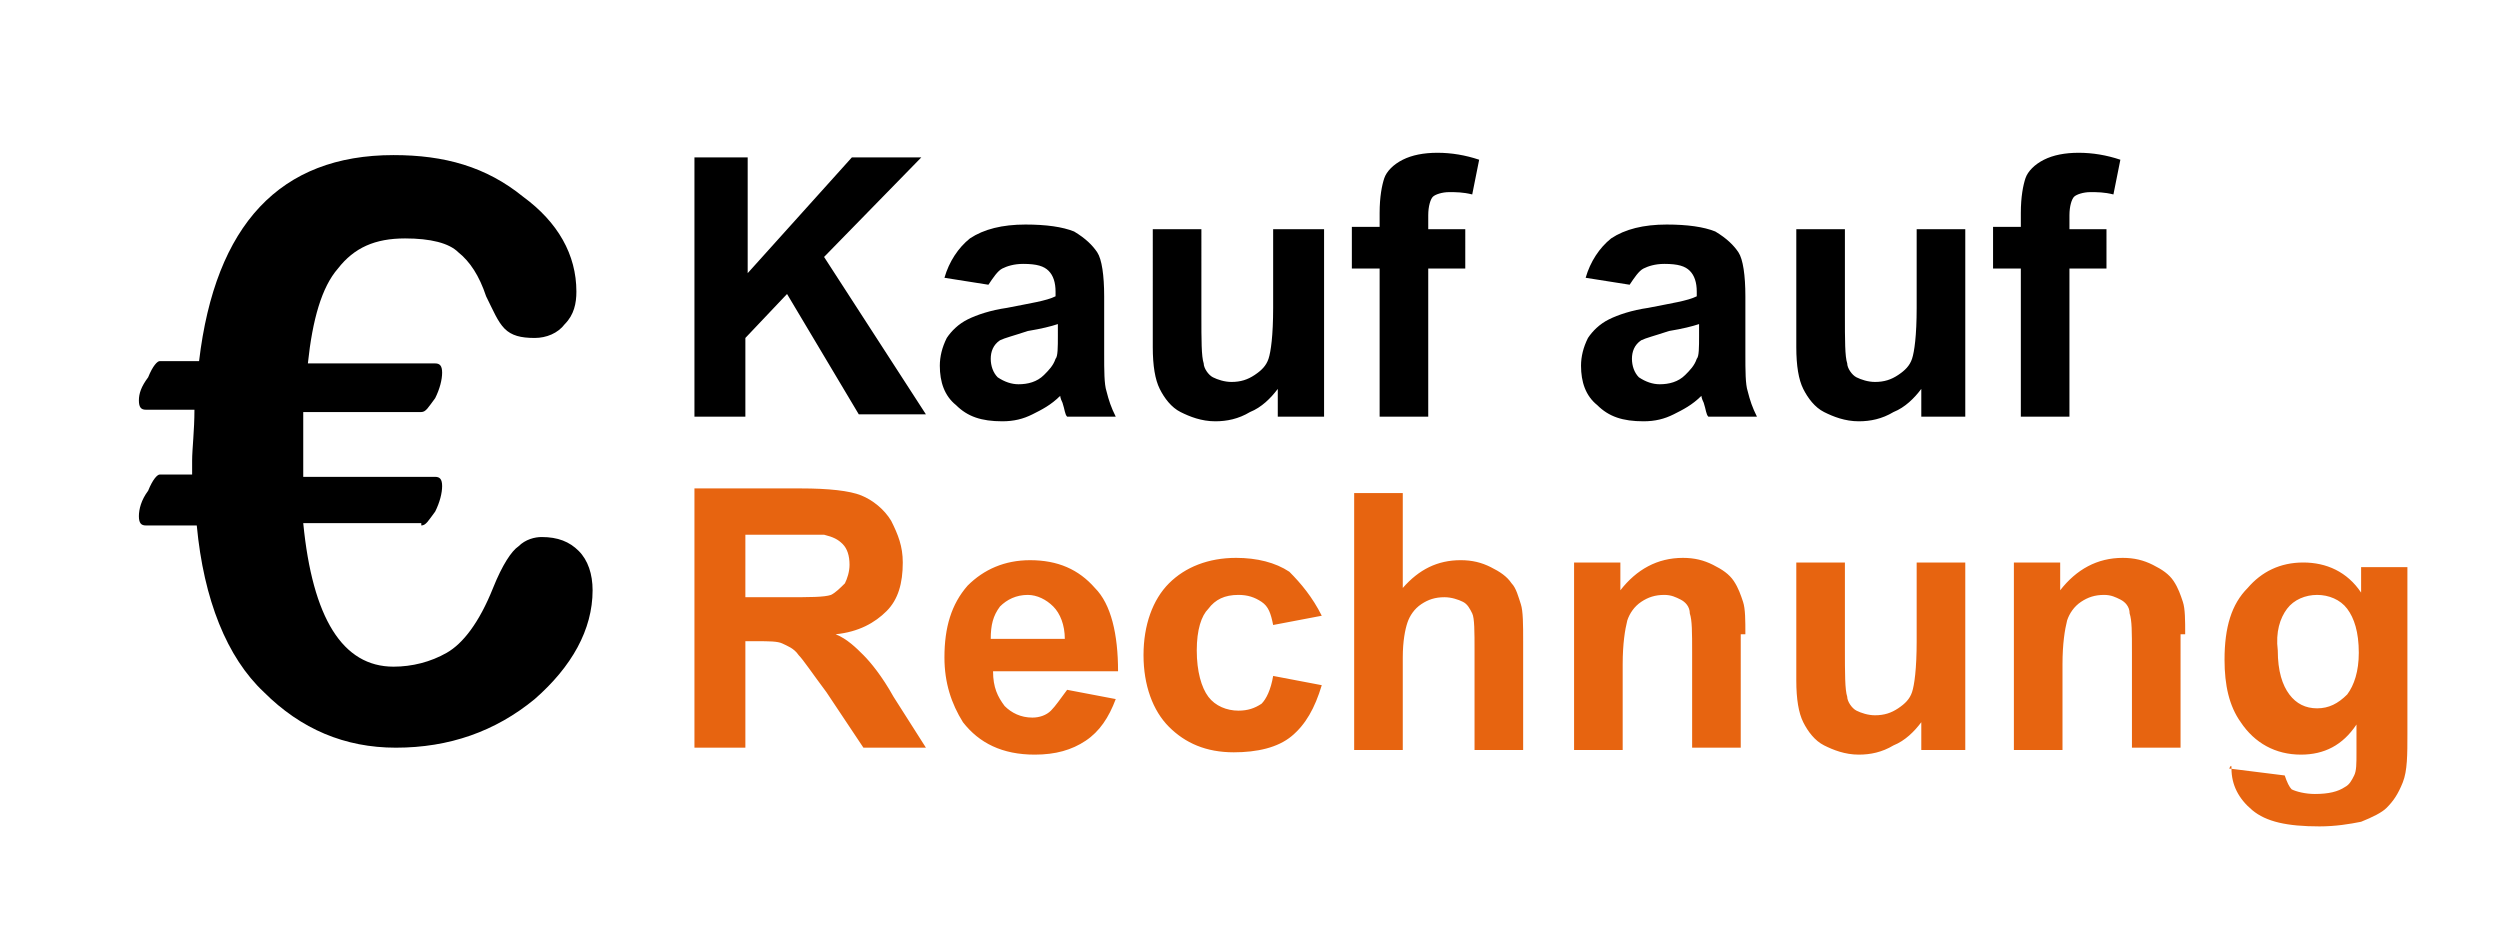
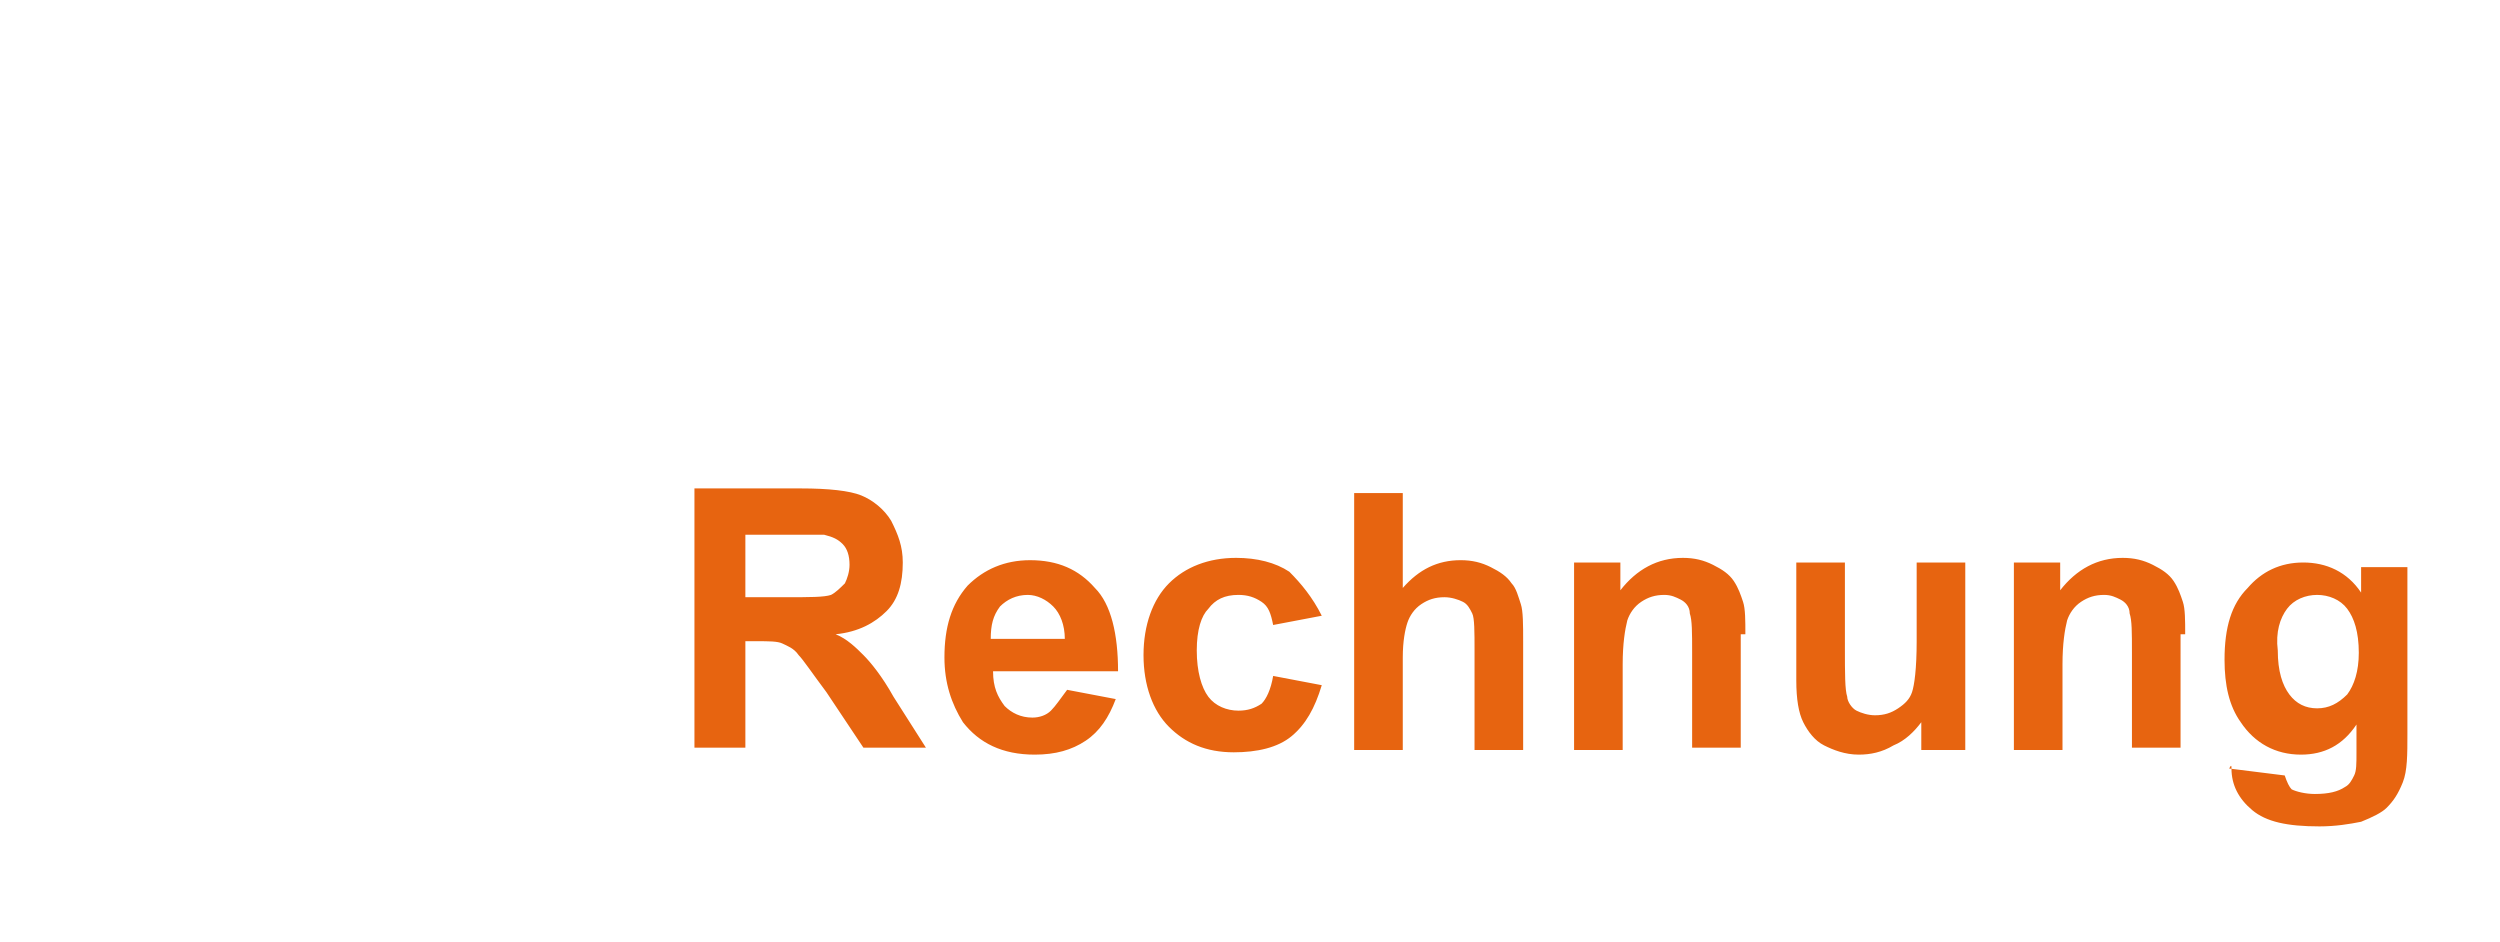
<svg xmlns="http://www.w3.org/2000/svg" version="1.2" baseProfile="tiny" id="Ebene_1" x="0px" y="0px" viewBox="0 0 108 40.7" overflow="visible" xml:space="preserve">
  <g>
-     <path d="M18.2,22.7c0.2,0,0.3-0.2,0.6-0.6c0.2-0.4,0.3-0.8,0.3-1.1c0-0.3-0.1-0.4-0.3-0.4h-5.7c0-0.2,0-0.6,0-1.1l0-1.7h5.1   c0.2,0,0.3-0.2,0.6-0.6c0.2-0.4,0.3-0.8,0.3-1.1c0-0.3-0.1-0.4-0.3-0.4h-5.5c0.2-1.9,0.6-3.3,1.3-4.1c0.7-0.9,1.6-1.3,2.9-1.3   c1.1,0,1.9,0.2,2.3,0.6c0.5,0.4,0.9,1,1.2,1.9c0.3,0.6,0.5,1.1,0.8,1.4c0.3,0.3,0.7,0.4,1.3,0.4c0.5,0,1-0.2,1.3-0.6   c0.4-0.4,0.5-0.9,0.5-1.4c0-1.6-0.8-3-2.3-4.1C21,7.2,19.2,6.7,17,6.7c-4.9,0-7.7,3-8.4,8.9H6.9c-0.1,0-0.3,0.2-0.5,0.7   C6.1,16.7,6,17,6,17.3c0,0.3,0.1,0.4,0.3,0.4h2.1c0,0.9-0.1,1.7-0.1,2.2v0.6H6.9c-0.1,0-0.3,0.2-0.5,0.7C6.1,21.6,6,22,6,22.3   c0,0.3,0.1,0.4,0.3,0.4h2.2c0.3,3.2,1.3,5.7,2.9,7.2c1.6,1.6,3.5,2.4,5.7,2.4c2.3,0,4.3-0.7,6-2.1c1.6-1.4,2.5-3,2.5-4.7   c0-0.7-0.2-1.3-0.6-1.7c-0.4-0.4-0.9-0.6-1.6-0.6c-0.3,0-0.7,0.1-1,0.4c-0.3,0.2-0.7,0.8-1.1,1.8c-0.6,1.5-1.3,2.4-2,2.8   c-0.7,0.4-1.5,0.6-2.3,0.6c-2.2,0-3.5-2.1-3.9-6.2H18.2L18.2,22.7z" />
    <path fill="#E76410" d="M32.2,32.4v-4.7h0.5c0.5,0,0.9,0,1.1,0.1c0.2,0.1,0.5,0.2,0.7,0.5c0.2,0.2,0.6,0.8,1.2,1.6l1.6,2.4H40   l-1.4-2.2c-0.5-0.9-1-1.5-1.3-1.8c-0.3-0.3-0.7-0.7-1.2-0.9c1-0.1,1.7-0.5,2.2-1c0.5-0.5,0.7-1.2,0.7-2.1c0-0.7-0.2-1.2-0.5-1.8   c-0.3-0.5-0.8-0.9-1.3-1.1c-0.5-0.2-1.4-0.3-2.6-0.3H30v11.2H32.2L32.2,32.4z M32.2,23.1H34c0.9,0,1.5,0,1.6,0   c0.4,0.1,0.6,0.2,0.8,0.4c0.2,0.2,0.3,0.5,0.3,0.9c0,0.3-0.1,0.6-0.2,0.8c-0.2,0.2-0.4,0.4-0.6,0.5c-0.3,0.1-0.9,0.1-2,0.1h-1.7   V23.1L32.2,23.1z M45.4,30.7c-0.2,0.2-0.5,0.3-0.8,0.3c-0.5,0-0.9-0.2-1.2-0.5c-0.3-0.4-0.5-0.8-0.5-1.5h5.4c0-1.6-0.3-2.9-1-3.6   c-0.7-0.8-1.6-1.2-2.8-1.2c-1.1,0-2,0.4-2.7,1.1c-0.7,0.8-1,1.8-1,3.1c0,1.1,0.3,2,0.8,2.8c0.7,0.9,1.7,1.4,3.1,1.4   c0.9,0,1.6-0.2,2.2-0.6c0.6-0.4,1-1,1.3-1.8l-2.1-0.4C45.8,30.2,45.6,30.5,45.4,30.7L45.4,30.7z M42.8,27.6c0-0.6,0.1-1,0.4-1.4   c0.3-0.3,0.7-0.5,1.2-0.5c0.4,0,0.8,0.2,1.1,0.5c0.3,0.3,0.5,0.8,0.5,1.4H42.8L42.8,27.6z M55.7,24.7c-0.6-0.4-1.4-0.6-2.3-0.6   c-1.2,0-2.2,0.4-2.9,1.1c-0.7,0.7-1.1,1.8-1.1,3.1c0,1.3,0.4,2.4,1.1,3.1c0.7,0.7,1.6,1.1,2.8,1.1c1,0,1.9-0.2,2.5-0.7   c0.6-0.5,1-1.2,1.3-2.2l-2.1-0.4c-0.1,0.6-0.3,1-0.5,1.2c-0.3,0.2-0.6,0.3-1,0.3c-0.5,0-1-0.2-1.3-0.6c-0.3-0.4-0.5-1.1-0.5-2   c0-0.9,0.2-1.5,0.5-1.8c0.3-0.4,0.7-0.6,1.3-0.6c0.4,0,0.7,0.1,1,0.3c0.3,0.2,0.4,0.5,0.5,1l2.1-0.4C56.7,25.8,56.2,25.2,55.7,24.7   L55.7,24.7z M58.5,21.2v11.2h2.1v-4c0-0.7,0.1-1.2,0.2-1.5c0.1-0.3,0.3-0.6,0.6-0.8c0.3-0.2,0.6-0.3,1-0.3c0.3,0,0.6,0.1,0.8,0.2   c0.2,0.1,0.3,0.3,0.4,0.5c0.1,0.2,0.1,0.8,0.1,1.6v4.3h2.1v-4.7c0-0.7,0-1.3-0.1-1.6c-0.1-0.3-0.2-0.7-0.4-0.9   c-0.2-0.3-0.5-0.5-0.9-0.7c-0.4-0.2-0.8-0.3-1.3-0.3c-1,0-1.8,0.4-2.5,1.2v-4.1H58.5L58.5,21.2z M75.4,27.4c0-0.6,0-1.1-0.1-1.4   c-0.1-0.3-0.2-0.6-0.4-0.9c-0.2-0.3-0.5-0.5-0.9-0.7s-0.8-0.3-1.3-0.3c-1.1,0-2,0.5-2.7,1.4v-1.2h-2v8.1h2.1v-3.7   c0-0.9,0.1-1.5,0.2-1.9c0.1-0.3,0.3-0.6,0.6-0.8c0.3-0.2,0.6-0.3,1-0.3c0.3,0,0.5,0.1,0.7,0.2c0.2,0.1,0.4,0.3,0.4,0.6   c0.1,0.3,0.1,0.8,0.1,1.7v4.1h2.1V27.4L75.4,27.4z M84.9,32.4v-8.1h-2.1v3.4c0,1.2-0.1,1.9-0.2,2.2c-0.1,0.3-0.3,0.5-0.6,0.7   c-0.3,0.2-0.6,0.3-1,0.3c-0.3,0-0.6-0.1-0.8-0.2c-0.2-0.1-0.4-0.4-0.4-0.6c-0.1-0.3-0.1-1-0.1-2.1v-3.7h-2.1v5.1   c0,0.8,0.1,1.4,0.3,1.8c0.2,0.4,0.5,0.8,0.9,1c0.4,0.2,0.9,0.4,1.5,0.4c0.5,0,1-0.1,1.5-0.4c0.5-0.2,0.9-0.6,1.2-1v1.2H84.9   L84.9,32.4z M94.4,27.4c0-0.6,0-1.1-0.1-1.4c-0.1-0.3-0.2-0.6-0.4-0.9c-0.2-0.3-0.5-0.5-0.9-0.7s-0.8-0.3-1.3-0.3   c-1.1,0-2,0.5-2.7,1.4v-1.2h-2v8.1h2.1v-3.7c0-0.9,0.1-1.5,0.2-1.9c0.1-0.3,0.3-0.6,0.6-0.8c0.3-0.2,0.6-0.3,1-0.3   c0.3,0,0.5,0.1,0.7,0.2c0.2,0.1,0.4,0.3,0.4,0.6c0.1,0.3,0.1,0.8,0.1,1.7v4.1h2.1V27.4L94.4,27.4z M96.4,33.2   c0,0.7,0.3,1.3,0.9,1.8c0.6,0.5,1.5,0.7,2.9,0.7c0.7,0,1.3-0.1,1.8-0.2c0.5-0.2,0.9-0.4,1.1-0.6c0.3-0.3,0.5-0.6,0.7-1.1   c0.2-0.5,0.2-1.2,0.2-2.1v-7.2h-2v1.1c-0.6-0.9-1.5-1.3-2.5-1.3c-1,0-1.8,0.4-2.4,1.1c-0.7,0.7-1,1.7-1,3.1c0,1.1,0.2,2,0.7,2.7   c0.6,0.9,1.5,1.4,2.6,1.4c1,0,1.8-0.4,2.4-1.3v1.2c0,0.5,0,0.8-0.1,1c-0.1,0.2-0.2,0.4-0.4,0.5c-0.3,0.2-0.7,0.3-1.3,0.3   c-0.4,0-0.8-0.1-1-0.2c-0.1-0.1-0.2-0.3-0.3-0.6l-2.4-0.3C96.4,33,96.4,33.1,96.4,33.2L96.4,33.2L96.4,33.2z M98.8,26.3   c0.3-0.4,0.8-0.6,1.3-0.6c0.5,0,1,0.2,1.3,0.6c0.3,0.4,0.5,1,0.5,1.9c0,0.8-0.2,1.4-0.5,1.8c-0.4,0.4-0.8,0.6-1.3,0.6   c-0.5,0-0.9-0.2-1.2-0.6c-0.3-0.4-0.5-1-0.5-1.9C98.3,27.3,98.5,26.7,98.8,26.3L98.8,26.3z" />
-     <path d="M32.2,18v-3.4l1.8-1.9l3.1,5.2h2.9l-4.4-6.8l4.2-4.3h-3l-4.5,5v-5H30V18H32.2L32.2,18z M43.3,11.6c0.2-0.1,0.5-0.2,0.9-0.2   c0.6,0,0.9,0.1,1.1,0.3c0.2,0.2,0.3,0.5,0.3,0.9v0.2c-0.4,0.2-1.1,0.3-2.1,0.5c-0.7,0.1-1.3,0.3-1.7,0.5c-0.4,0.2-0.7,0.5-0.9,0.8   c-0.2,0.4-0.3,0.8-0.3,1.2c0,0.7,0.2,1.3,0.7,1.7c0.5,0.5,1.1,0.7,2,0.7c0.5,0,0.9-0.1,1.3-0.3c0.4-0.2,0.8-0.4,1.2-0.8   c0,0,0,0.1,0.1,0.3c0.1,0.3,0.1,0.5,0.2,0.6h2.1c-0.2-0.4-0.3-0.7-0.4-1.1c-0.1-0.3-0.1-0.9-0.1-1.6l0-2.5c0-0.9-0.1-1.6-0.3-1.9   c-0.2-0.3-0.5-0.6-1-0.9c-0.5-0.2-1.2-0.3-2.1-0.3c-1,0-1.8,0.2-2.4,0.6c-0.5,0.4-0.9,1-1.1,1.7l1.9,0.3   C42.9,12,43.1,11.7,43.3,11.6L43.3,11.6z M45.7,14.5c0,0.5,0,0.9-0.1,1c-0.1,0.3-0.3,0.5-0.5,0.7c-0.3,0.3-0.7,0.4-1.1,0.4   c-0.3,0-0.6-0.1-0.9-0.3c-0.2-0.2-0.3-0.5-0.3-0.8c0-0.3,0.1-0.6,0.4-0.8c0.2-0.1,0.6-0.2,1.2-0.4c0.6-0.1,1-0.2,1.3-0.3V14.5   L45.7,14.5z M57.2,18V9.9H55v3.4c0,1.2-0.1,1.9-0.2,2.2c-0.1,0.3-0.3,0.5-0.6,0.7c-0.3,0.2-0.6,0.3-1,0.3c-0.3,0-0.6-0.1-0.8-0.2   c-0.2-0.1-0.4-0.4-0.4-0.6c-0.1-0.3-0.1-1-0.1-2.1V9.9h-2.1V15c0,0.8,0.1,1.4,0.3,1.8c0.2,0.4,0.5,0.8,0.9,1   c0.4,0.2,0.9,0.4,1.5,0.4c0.5,0,1-0.1,1.5-0.4c0.5-0.2,0.9-0.6,1.2-1V18H57.2L57.2,18z M58.4,11.6h1.2V18h2.1v-6.4h1.6V9.9h-1.6   V9.3c0-0.4,0.1-0.7,0.2-0.8c0.1-0.1,0.4-0.2,0.7-0.2c0.3,0,0.6,0,1,0.1l0.3-1.5c-0.6-0.2-1.2-0.3-1.8-0.3c-0.6,0-1.1,0.1-1.5,0.3   c-0.4,0.2-0.7,0.5-0.8,0.8c-0.1,0.3-0.2,0.8-0.2,1.5v0.6h-1.2V11.6L58.4,11.6z M71,11.6c0.2-0.1,0.5-0.2,0.9-0.2   c0.6,0,0.9,0.1,1.1,0.3c0.2,0.2,0.3,0.5,0.3,0.9v0.2c-0.4,0.2-1.1,0.3-2.1,0.5c-0.7,0.1-1.3,0.3-1.7,0.5c-0.4,0.2-0.7,0.5-0.9,0.8   c-0.2,0.4-0.3,0.8-0.3,1.2c0,0.7,0.2,1.3,0.7,1.7c0.5,0.5,1.1,0.7,2,0.7c0.5,0,0.9-0.1,1.3-0.3c0.4-0.2,0.8-0.4,1.2-0.8   c0,0,0,0.1,0.1,0.3c0.1,0.3,0.1,0.5,0.2,0.6h2.1c-0.2-0.4-0.3-0.7-0.4-1.1c-0.1-0.3-0.1-0.9-0.1-1.6l0-2.5c0-0.9-0.1-1.6-0.3-1.9   c-0.2-0.3-0.5-0.6-1-0.9c-0.5-0.2-1.2-0.3-2.1-0.3c-1,0-1.8,0.2-2.4,0.6c-0.5,0.4-0.9,1-1.1,1.7l1.9,0.3C70.6,12,70.8,11.7,71,11.6   L71,11.6z M73.4,14.5c0,0.5,0,0.9-0.1,1c-0.1,0.3-0.3,0.5-0.5,0.7c-0.3,0.3-0.7,0.4-1.1,0.4c-0.3,0-0.6-0.1-0.9-0.3   c-0.2-0.2-0.3-0.5-0.3-0.8c0-0.3,0.1-0.6,0.4-0.8c0.2-0.1,0.6-0.2,1.2-0.4c0.6-0.1,1-0.2,1.3-0.3V14.5L73.4,14.5z M84.9,18V9.9   h-2.1v3.4c0,1.2-0.1,1.9-0.2,2.2c-0.1,0.3-0.3,0.5-0.6,0.7c-0.3,0.2-0.6,0.3-1,0.3c-0.3,0-0.6-0.1-0.8-0.2   c-0.2-0.1-0.4-0.4-0.4-0.6c-0.1-0.3-0.1-1-0.1-2.1V9.9h-2.1V15c0,0.8,0.1,1.4,0.3,1.8c0.2,0.4,0.5,0.8,0.9,1   c0.4,0.2,0.9,0.4,1.5,0.4c0.5,0,1-0.1,1.5-0.4c0.5-0.2,0.9-0.6,1.2-1V18H84.9L84.9,18z M86.1,11.6h1.2V18h2.1v-6.4h1.6V9.9h-1.6   V9.3c0-0.4,0.1-0.7,0.2-0.8c0.1-0.1,0.4-0.2,0.7-0.2c0.3,0,0.6,0,1,0.1l0.3-1.5c-0.6-0.2-1.2-0.3-1.8-0.3c-0.6,0-1.1,0.1-1.5,0.3   c-0.4,0.2-0.7,0.5-0.8,0.8c-0.1,0.3-0.2,0.8-0.2,1.5v0.6h-1.2V11.6L86.1,11.6z" />
  </g>
</svg>